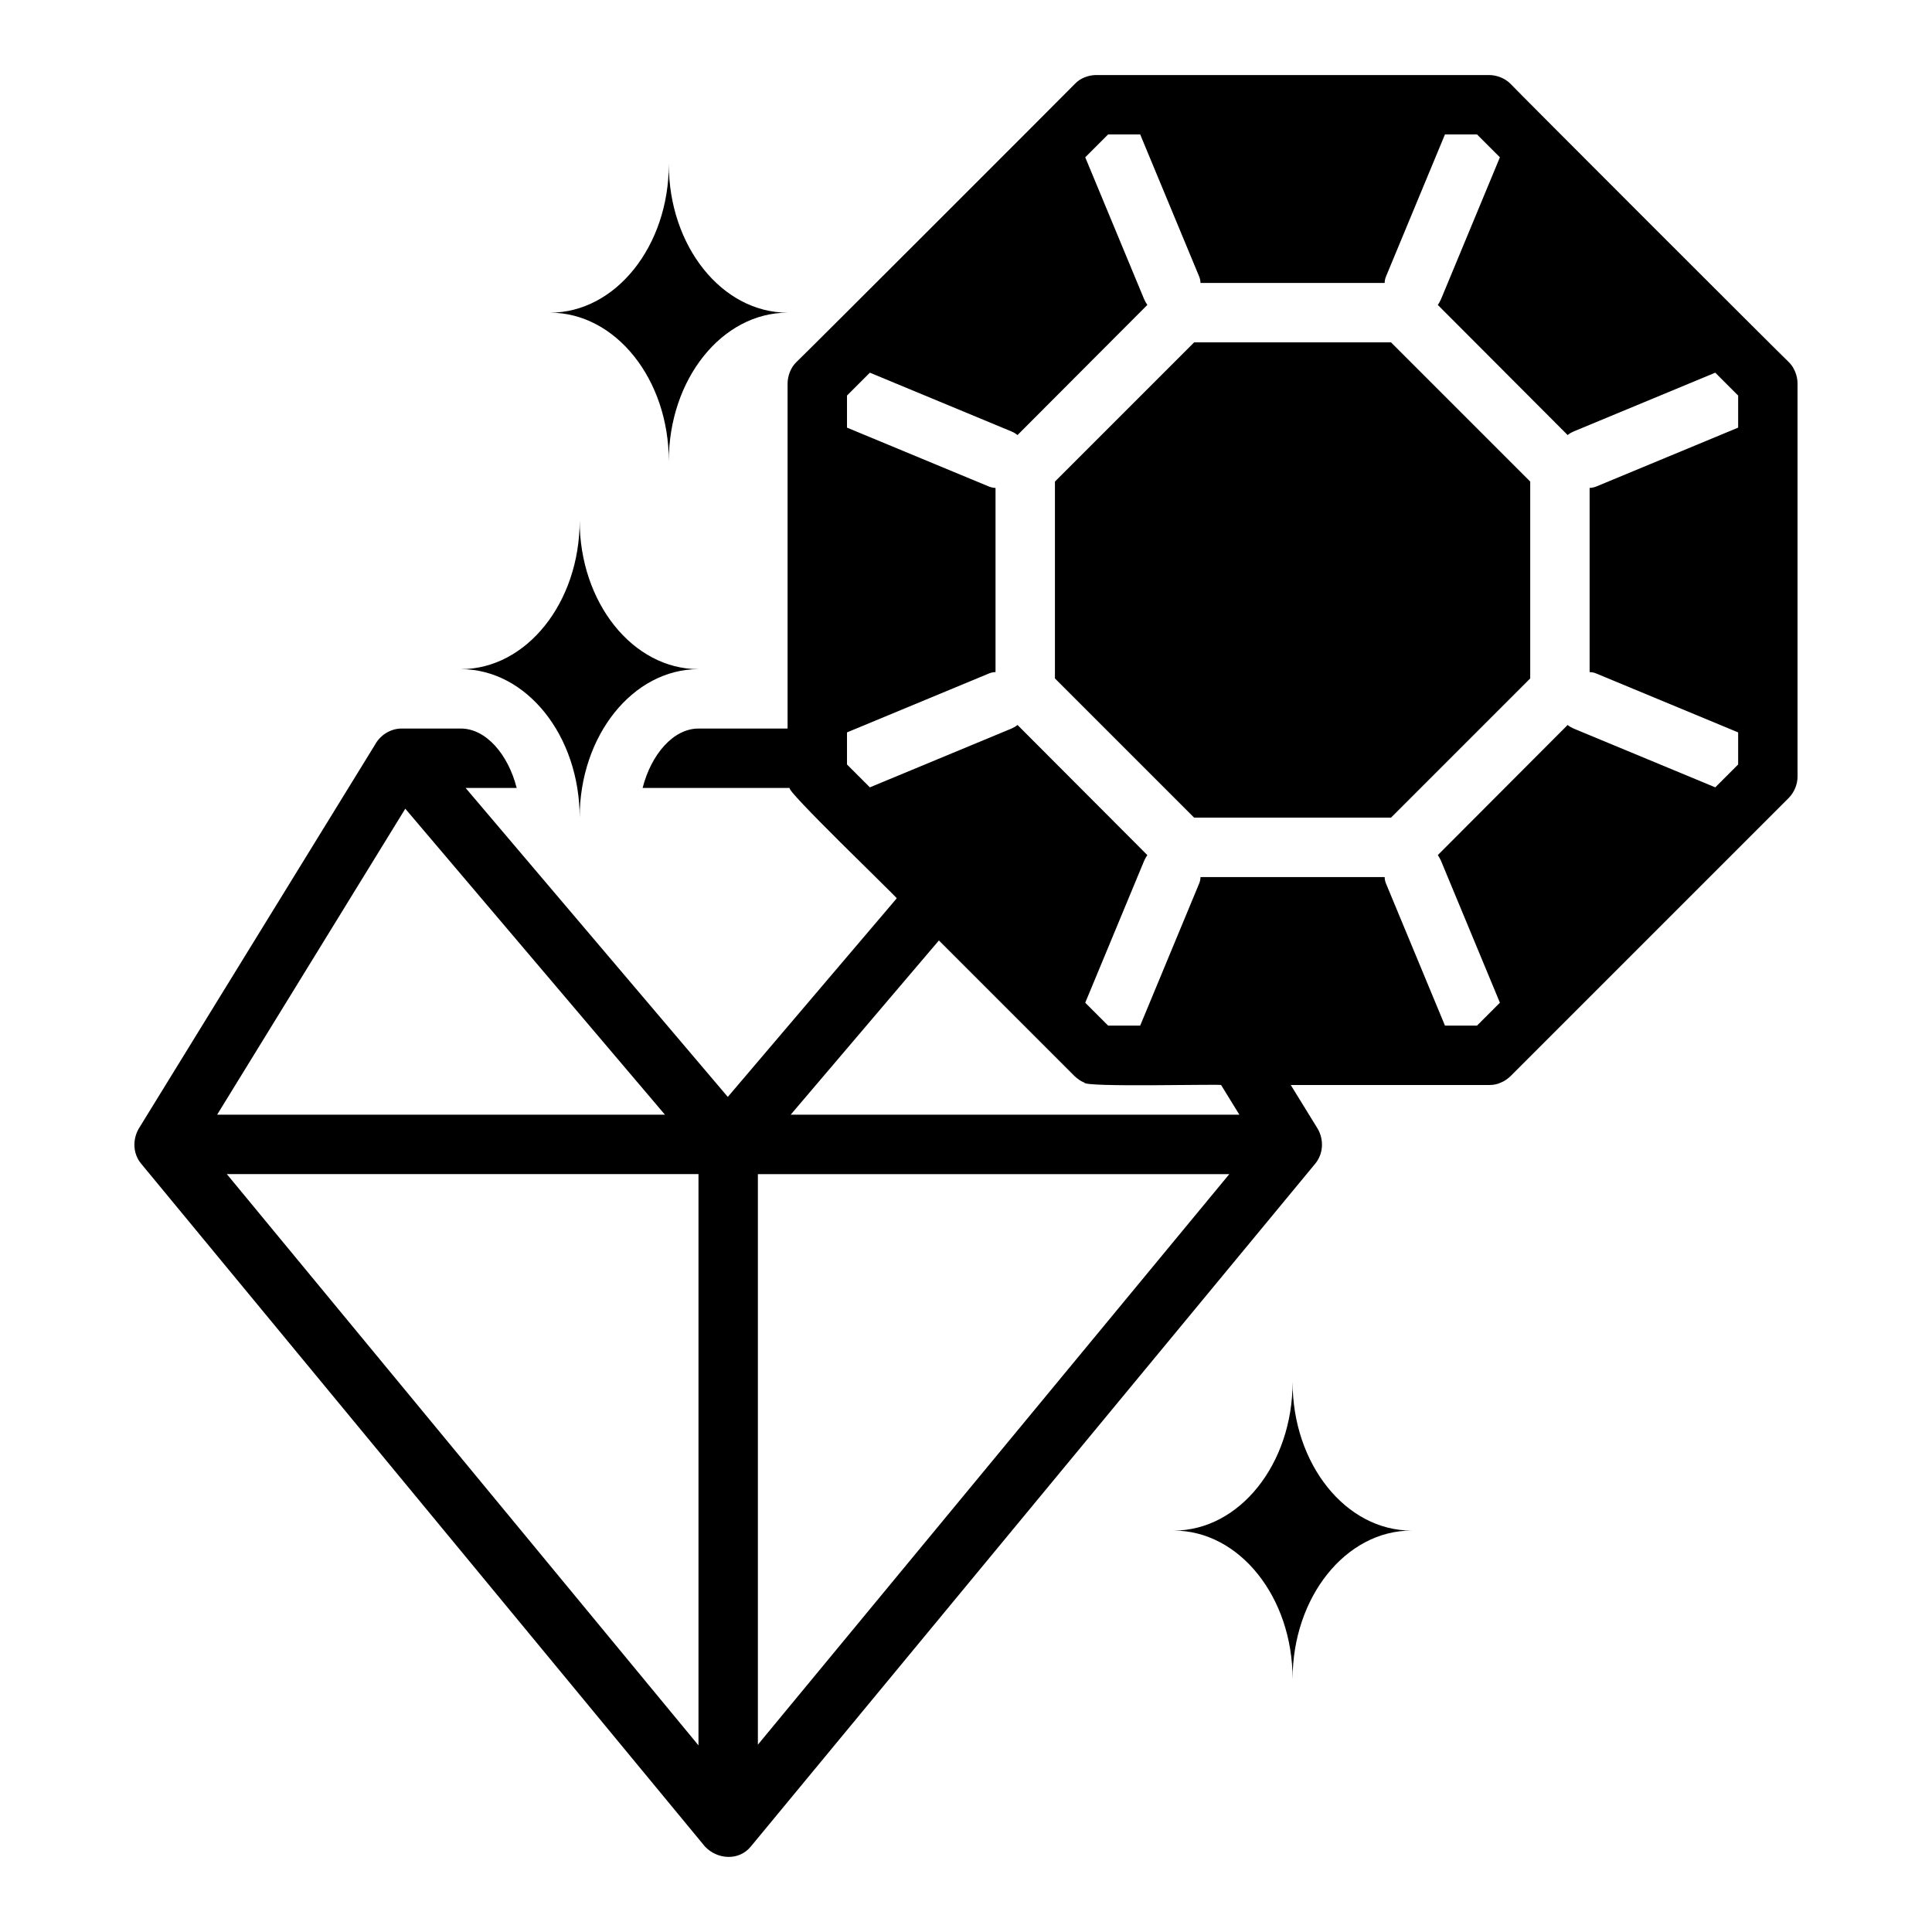
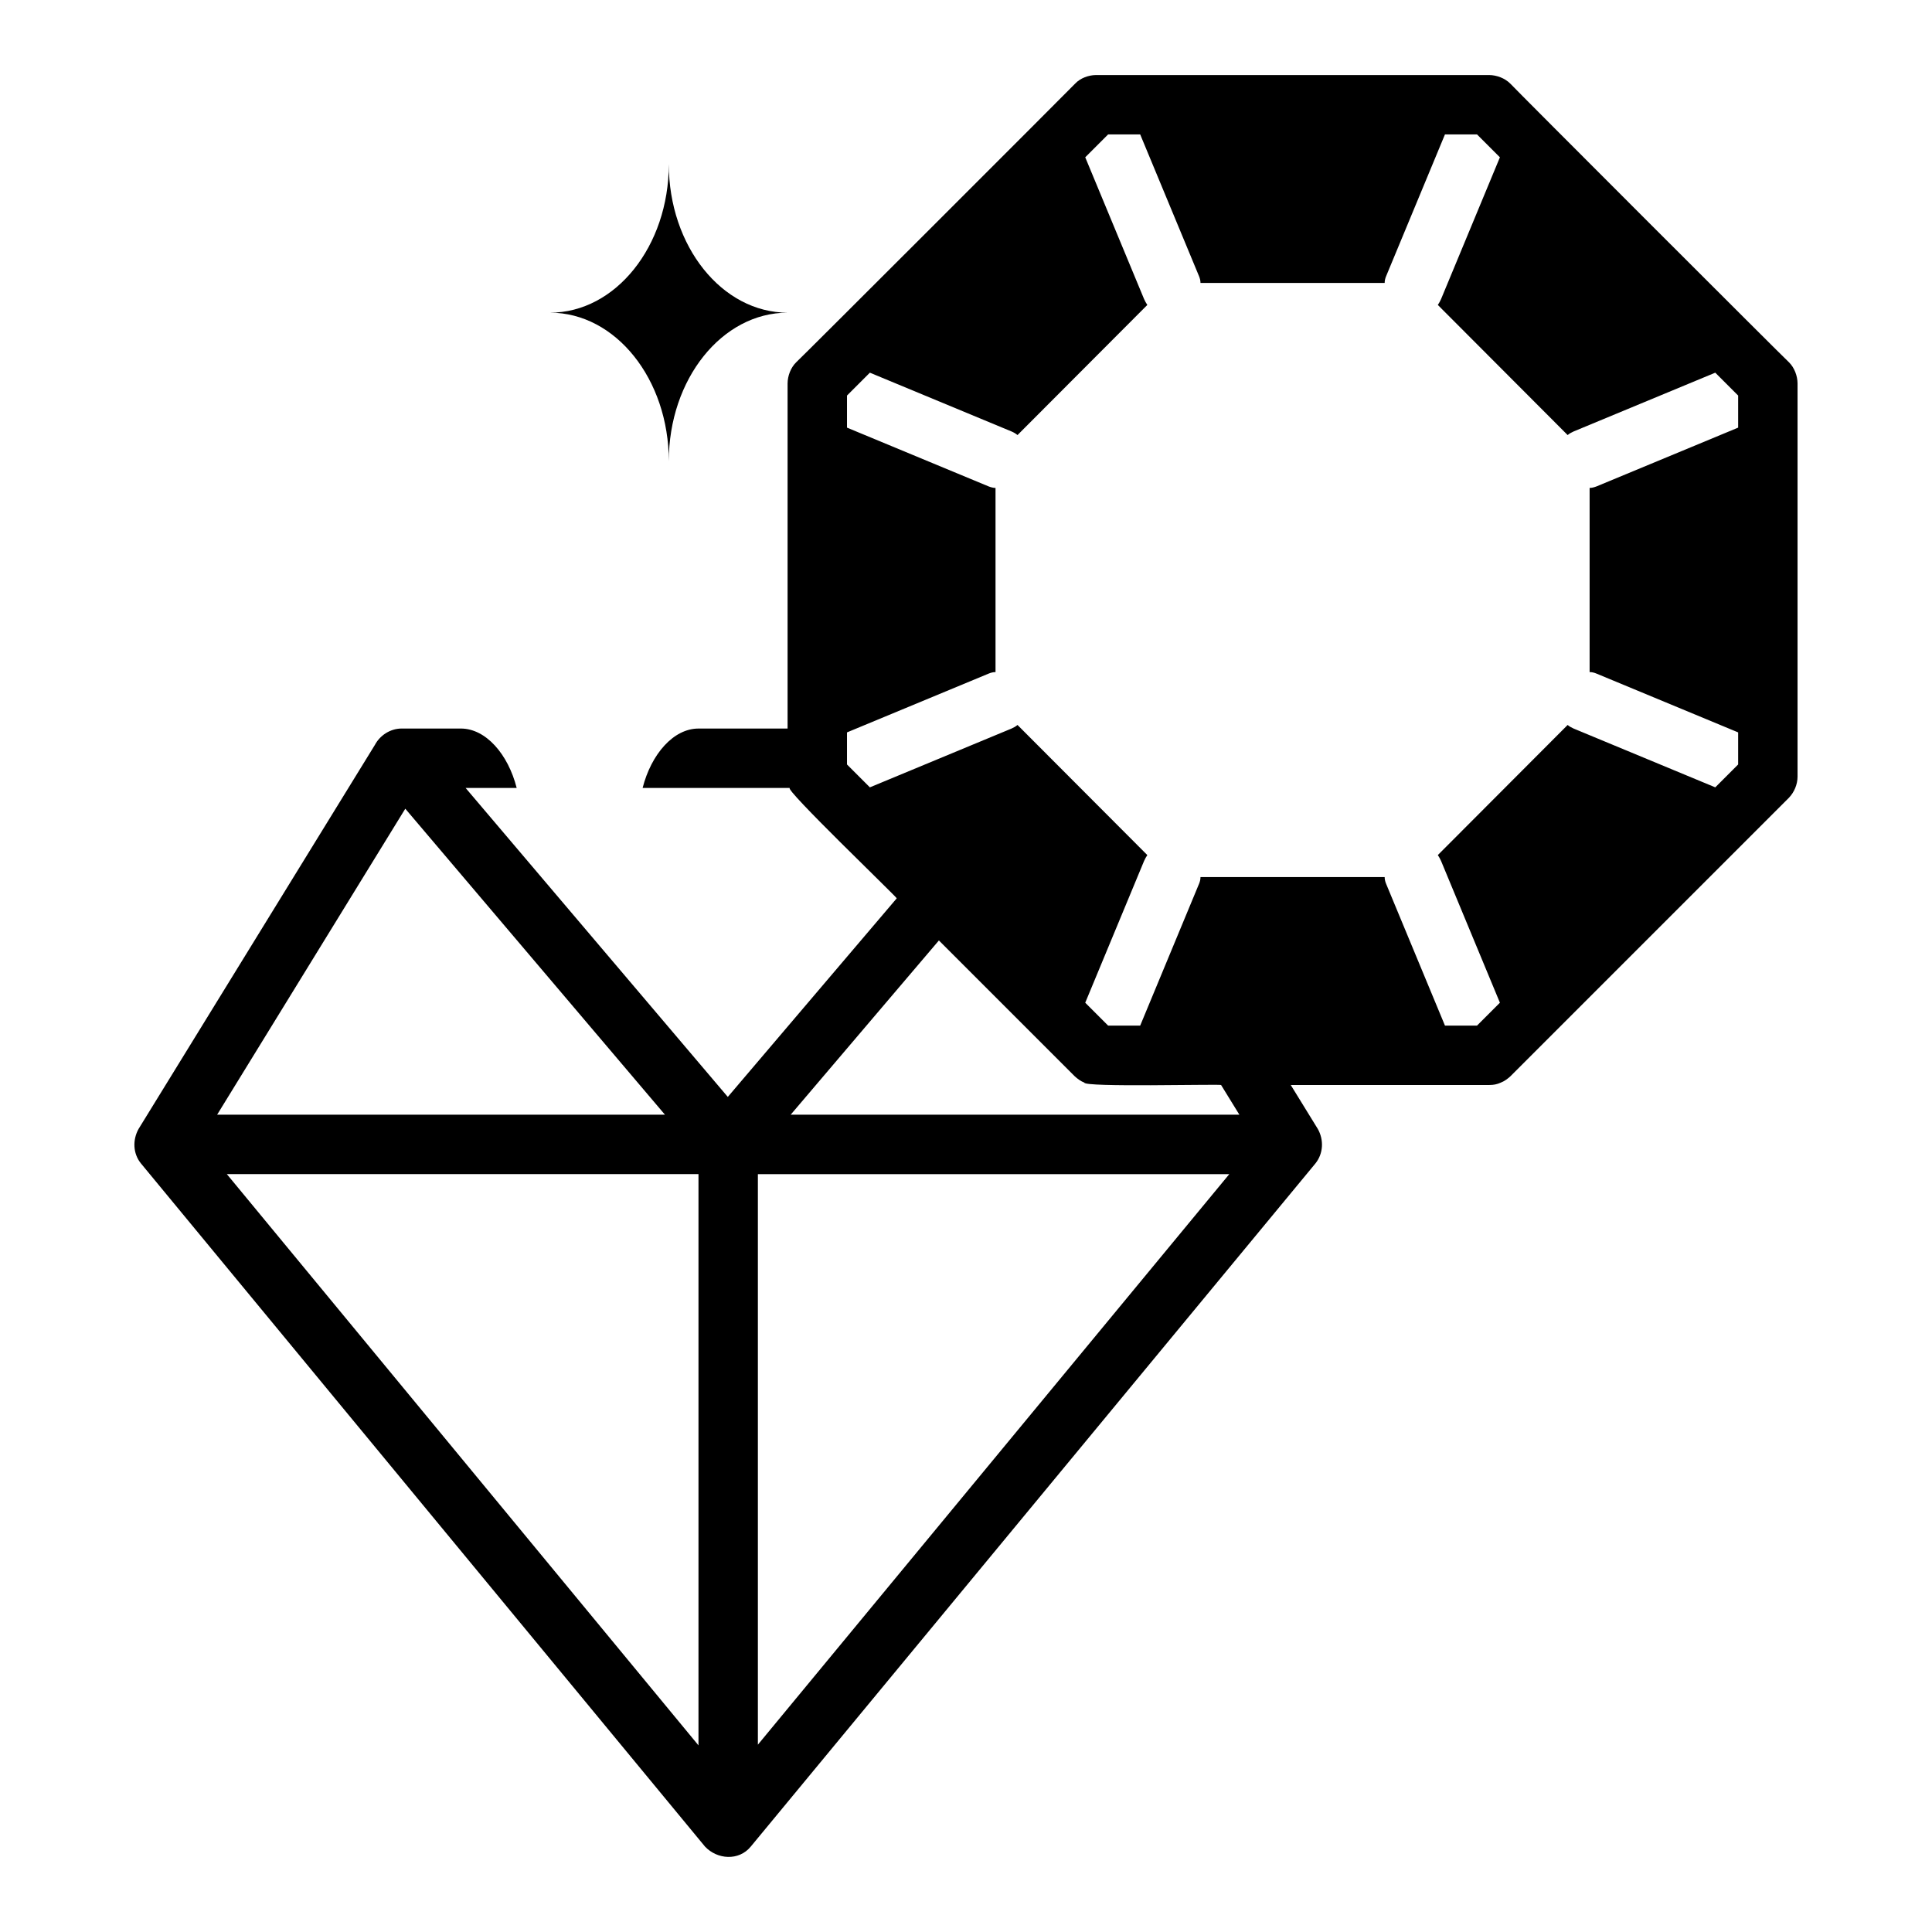
<svg xmlns="http://www.w3.org/2000/svg" fill="#000000" width="800px" height="800px" version="1.1" viewBox="144 144 512 512">
  <g>
-     <path d="m266.13 321.33c17.391 0 31.488 17.621 31.488 39.359 0-21.738 14.098-39.359 31.488-39.359-17.391 0-31.488-17.621-31.488-39.359 0 21.738-14.098 39.359-31.488 39.359z" />
    <path d="m321.24 266.22c0-21.738 14.098-39.359 31.488-39.359-17.391 0-31.488-17.621-31.488-39.359 0 21.738-14.098 39.359-31.488 39.359 17.391 0 31.488 17.621 31.488 39.359z" />
-     <path d="m486.55 510.26c0 21.738-14.098 39.359-31.488 39.359 17.391 0 31.488 17.621 31.488 39.359 0-21.738 14.098-39.359 31.488-39.359-17.391 0-31.488-17.621-31.488-39.359z" />
+     <path d="m486.55 510.26z" />
    <path d="m544.25 166.17c-1.434-1.465-3.637-2.266-5.59-2.281h-104.23c-1.953 0.016-4.156 0.82-5.512 2.281-0.762 0.836-73.07 73.145-73.918 73.84-1.465 1.43-2.266 3.637-2.281 5.59v91.473h-23.617c-6.613 0-12.516 6.769-14.801 15.742h39.027c-1.867-0.051 28.074 28.668 28.32 29.246l-44.773 52.633-69.488-81.883h13.539c-2.281-8.973-8.188-15.742-14.801-15.742h-15.742c-2.945 0.027-5.664 1.773-7.031 4.336l-62.633 101.78c-1.605 2.891-1.504 6.508 0.629 9.133l149.49 181.05c3.238 3.43 8.953 3.856 12.121 0l149.65-181.05c2.102-2.621 2.262-6.234 0.629-9.133l-7.176-11.652h52.676c1.023 0 1.969-0.156 2.992-0.629 1.023-0.395 1.809-1.023 2.519-1.652l73.84-73.84c1.438-1.508 2.273-3.562 2.281-5.59v-104.23c-0.016-1.957-0.82-4.156-2.281-5.59-0.836-0.684-73.145-72.992-73.84-73.84zm-292.84 192.15 68.812 81.09-118.68-0.004 49.863-81.09zm77.695 248.22-124.99-151.39h124.99zm15.742-0.184v-151.2h124.93zm8.691-166.95 39.281-46.176 36.02 36.02c0.707 0.629 1.496 1.258 2.519 1.652-0.07 1.277 35.004 0.379 36.238 0.629l4.848 7.871h-118.91zm251.09-182.08-37.551 15.586c-0.629 0.238-1.258 0.395-1.812 0.395v48.805c0.629 0 1.258 0.156 1.812 0.395l37.551 15.586v8.5l-6.062 6.062-37.551-15.586c-0.551-0.238-1.102-0.551-1.574-0.945l-34.402 34.48c0.316 0.473 0.629 1.023 0.867 1.574l15.586 37.551-6.062 6.062h-8.5l-15.586-37.551c-0.238-0.551-0.395-1.18-0.395-1.809h-48.805c0 0.629-0.156 1.258-0.395 1.809l-15.586 37.551h-8.5l-6.062-6.062 15.586-37.551c0.238-0.551 0.551-1.102 0.867-1.574l-34.402-34.48c-0.473 0.395-1.023 0.707-1.574 0.945l-37.551 15.586-6.062-6.062v-8.5l37.551-15.586c0.551-0.234 1.18-0.395 1.809-0.395v-48.805c-0.551 0-1.18-0.156-1.809-0.395l-37.551-15.586v-8.5l6.062-6.062 37.551 15.586c0.551 0.234 1.102 0.551 1.574 0.945l34.402-34.48c-0.316-0.473-0.629-1.023-0.867-1.574l-15.586-37.551 6.062-6.062h8.5l15.586 37.551c0.234 0.551 0.395 1.18 0.395 1.812h48.805c0-0.629 0.156-1.258 0.395-1.812l15.586-37.551h8.5l6.062 6.062-15.586 37.551c-0.234 0.551-0.551 1.102-0.867 1.574l34.402 34.48c0.473-0.395 1.023-0.707 1.574-0.945l37.551-15.586 6.062 6.062z" />
-     <path d="m460.46 234.73-36.891 36.891v52.172l36.891 36.891h52.172l36.891-36.891v-52.172l-36.891-36.891z" />
  </g>
</svg>